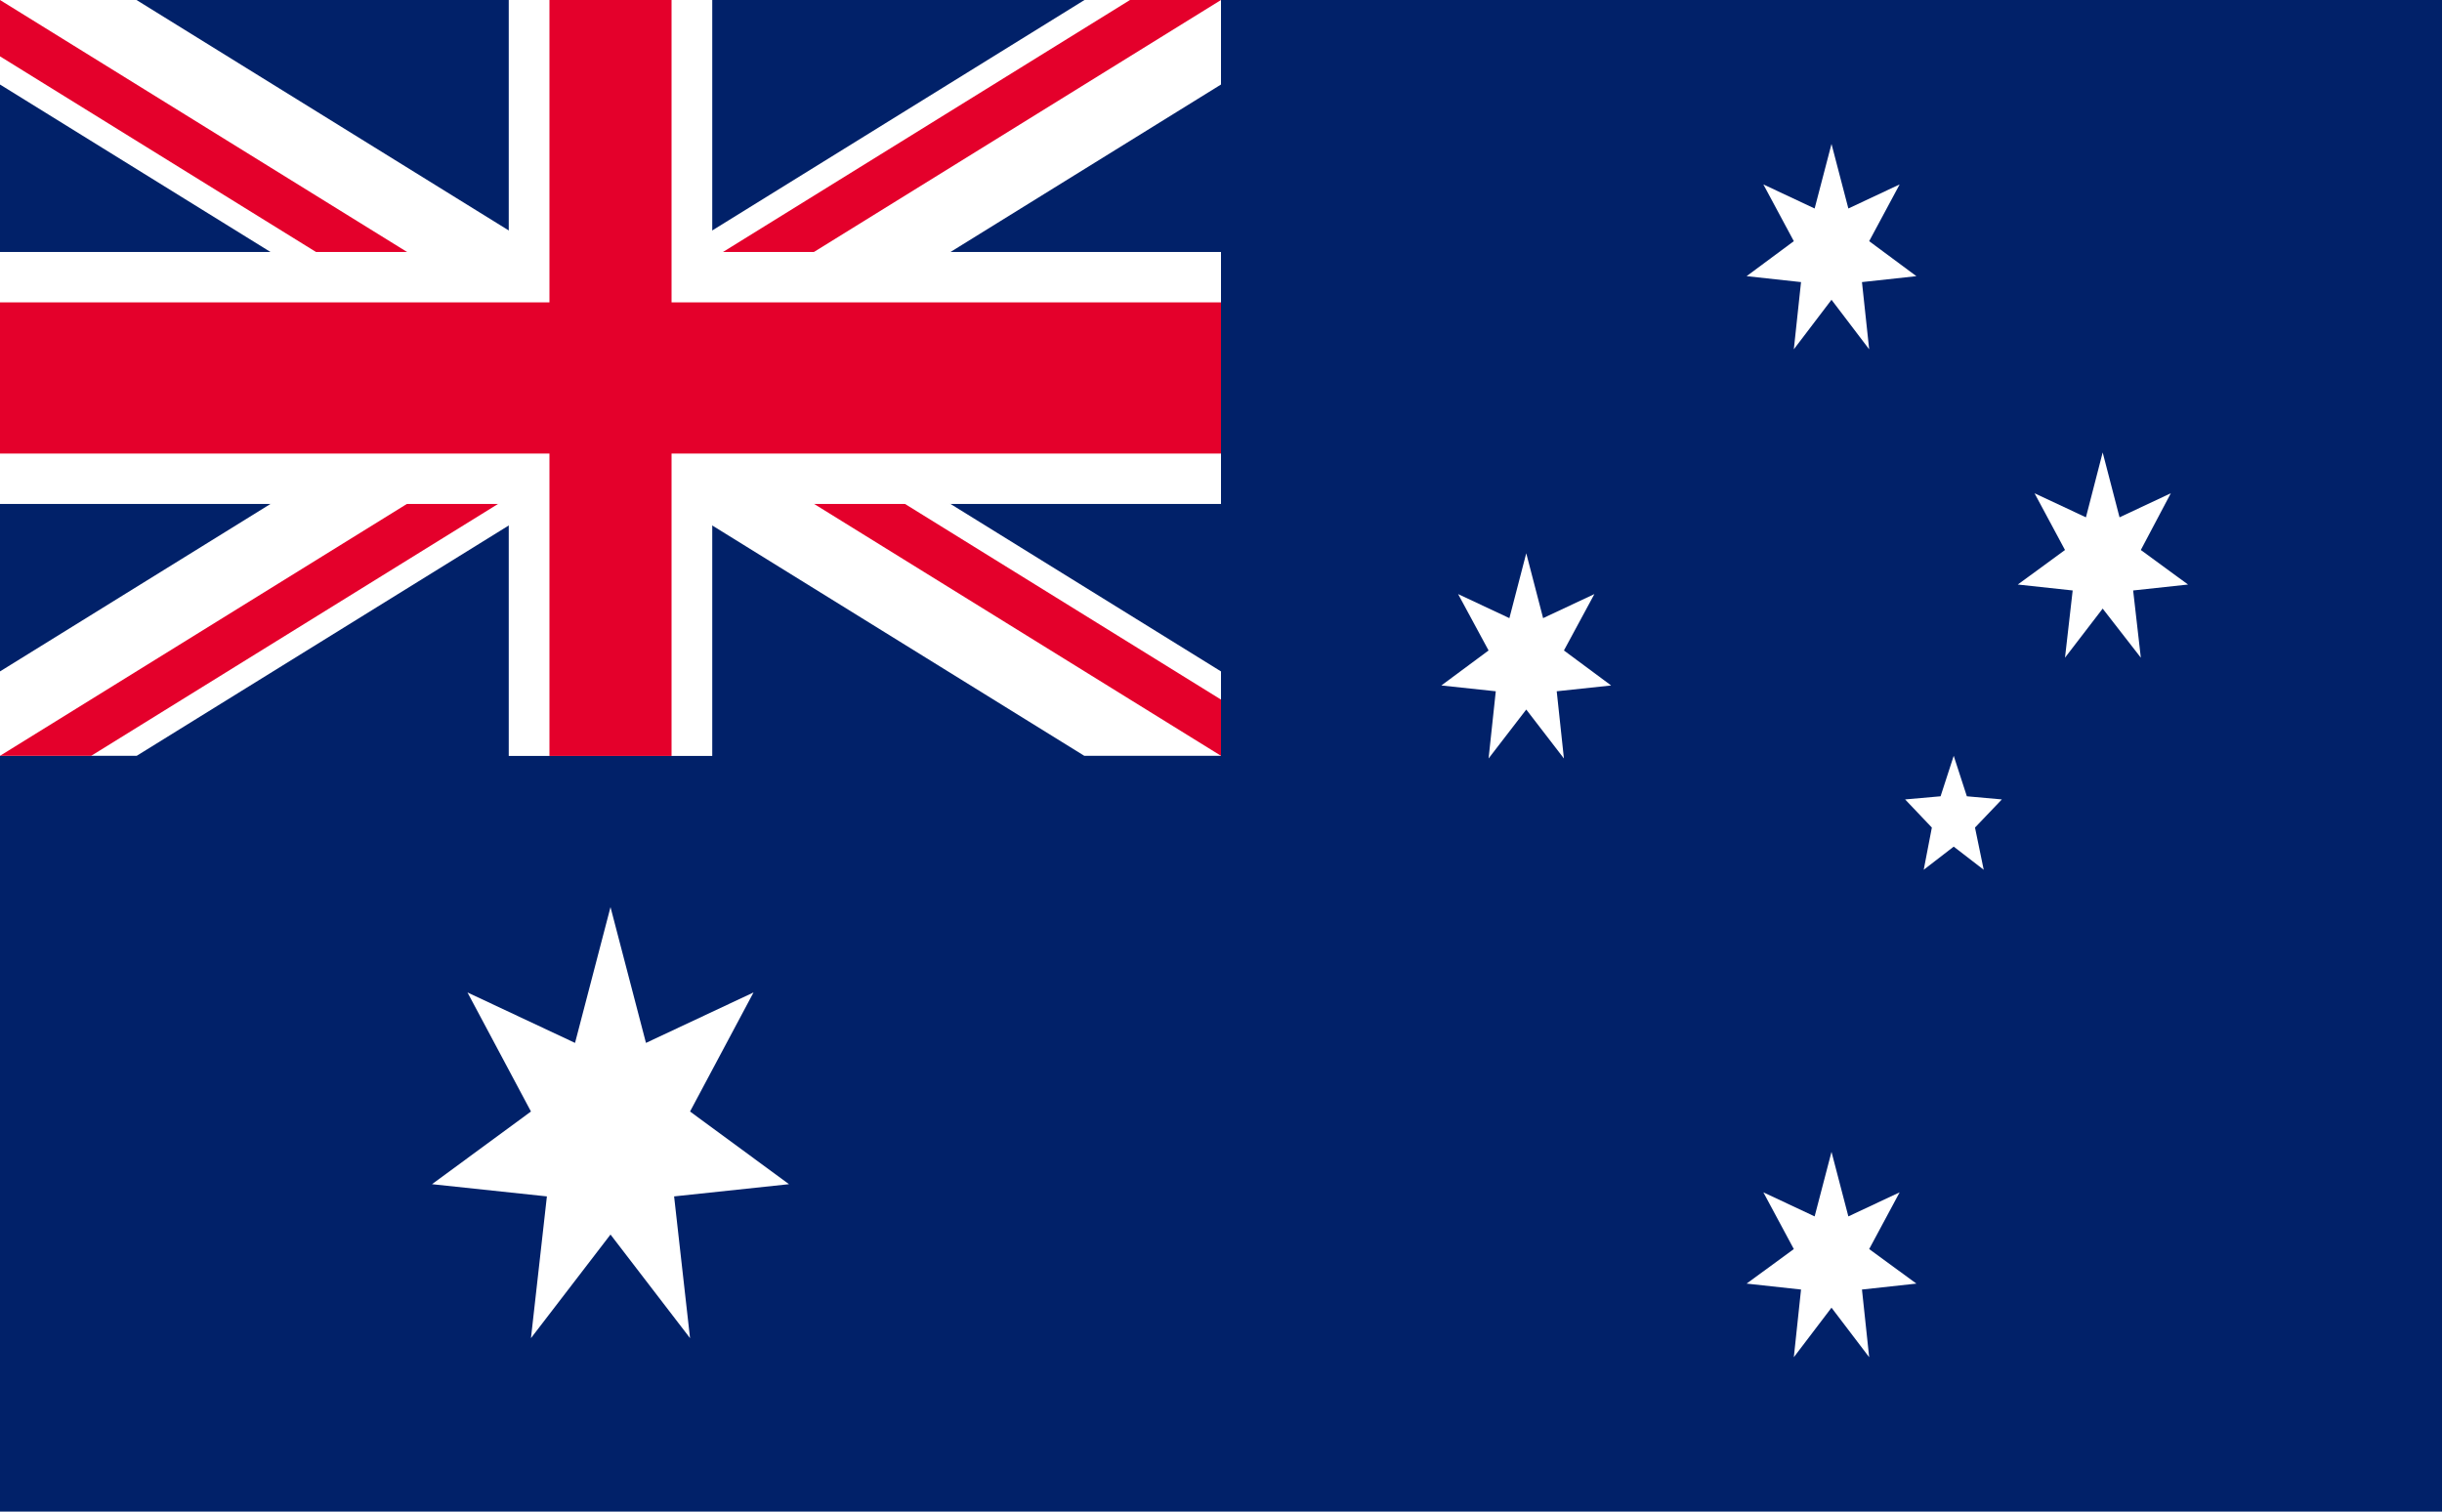
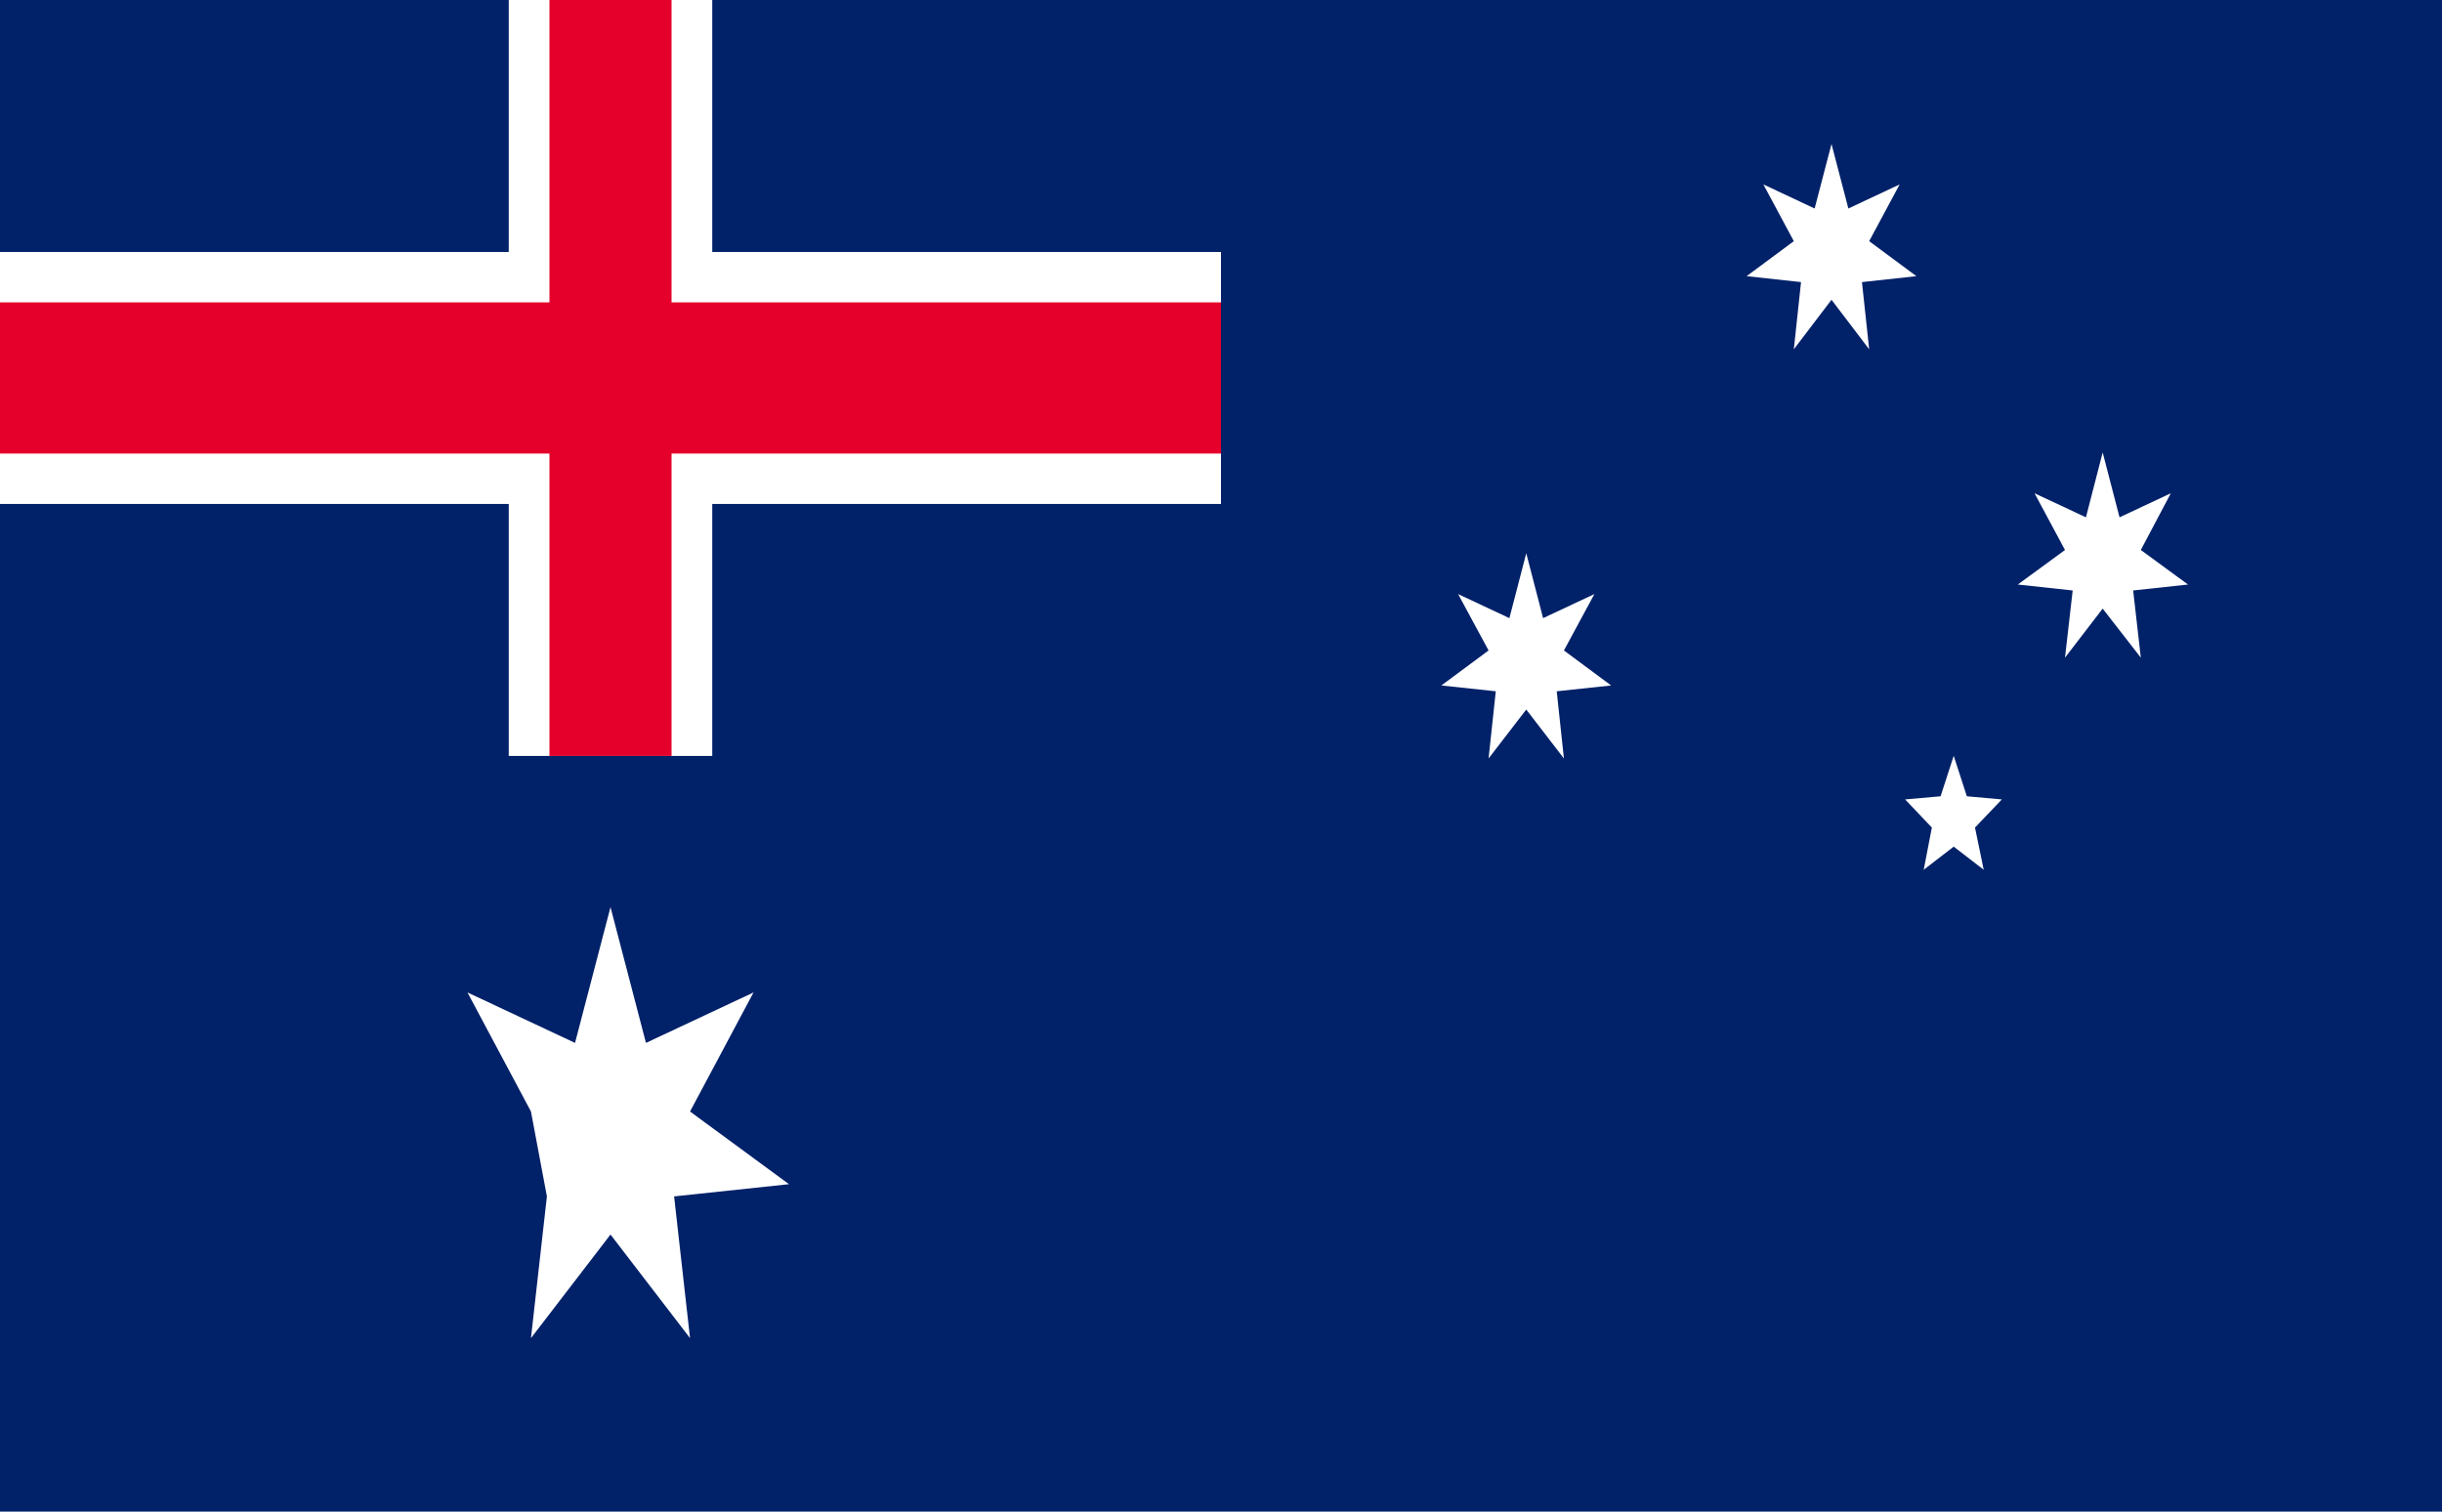
<svg xmlns="http://www.w3.org/2000/svg" width="21px" height="13px" viewBox="0 0 21 13" version="1.1">
  <defs>
    <clipPath id="clip1">
      <path d="M 0 0 L 10.5 0 L 10.5 6.5 L 0 6.5 Z M 0 0 " />
    </clipPath>
    <clipPath id="clip2">
-       <path d="M 0 0 L 11 0 L 11 7 L 0 7 Z M 0 0 " />
-     </clipPath>
+       </clipPath>
    <clipPath id="clip3">
      <path d="M 0 0 L 0 3.25 L 10.5 3.25 L 10.5 6.5 Z M 10.5 0 L 5.25 0 L 5.25 6.5 L 0 6.5 Z M 10.5 0 " />
    </clipPath>
  </defs>
  <g id="surface1">
    <rect x="0" y="0" width="21" height="13" style="fill:rgb(0.392%,12.941%,41.176%);fill-opacity:1;stroke:none;" />
    <g clip-path="url(#clip1)" clip-rule="nonzero">
-       <path style="fill-rule:nonzero;fill:rgb(0%,0%,0%);fill-opacity:1;stroke-width:0.6;stroke-linecap:butt;stroke-linejoin:miter;stroke:rgb(100%,100%,100%);stroke-opacity:1;stroke-miterlimit:4;" d="M 0 0 L 6 3 M 6 0 L 0 3 " transform="matrix(1.75,0,0,2.167,0,0)" />
-     </g>
+       </g>
    <g clip-path="url(#clip2)" clip-rule="nonzero">
      <g clip-path="url(#clip3)" clip-rule="nonzero">
-         <path style="fill-rule:nonzero;fill:rgb(0%,0%,0%);fill-opacity:1;stroke-width:0.4;stroke-linecap:butt;stroke-linejoin:miter;stroke:rgb(89.412%,0%,16.863%);stroke-opacity:1;stroke-miterlimit:4;" d="M 0 0 L 6 3 M 6 0 L 0 3 " transform="matrix(1.75,0,0,2.167,0,0)" />
-       </g>
+         </g>
    </g>
    <path style="fill-rule:nonzero;fill:rgb(0%,0%,0%);fill-opacity:1;stroke-width:1;stroke-linecap:butt;stroke-linejoin:miter;stroke:rgb(100%,100%,100%);stroke-opacity:1;stroke-miterlimit:4;" d="M 3 0 L 3 3 M 0 1.5 L 6 1.5 " transform="matrix(1.75,0,0,2.167,0,0)" />
    <path style="fill-rule:nonzero;fill:rgb(0%,0%,0%);fill-opacity:1;stroke-width:0.6;stroke-linecap:butt;stroke-linejoin:miter;stroke:rgb(89.412%,0%,16.863%);stroke-opacity:1;stroke-miterlimit:4;" d="M 3 0 L 3 3 M 0 1.5 L 6 1.5 " transform="matrix(1.75,0,0,2.167,0,0)" />
-     <path style=" stroke:none;fill-rule:nonzero;fill:rgb(100%,100%,100%);fill-opacity:1;" d="M 5.25 7.801 L 5.555 8.969 L 6.48 8.535 L 5.934 9.559 L 6.785 10.184 L 5.797 10.289 L 5.934 11.508 L 5.25 10.617 L 4.566 11.508 L 4.703 10.289 L 3.715 10.184 L 4.566 9.559 L 4.02 8.535 L 4.945 8.969 Z M 5.25 7.801 " />
-     <path style=" stroke:none;fill-rule:nonzero;fill:rgb(100%,100%,100%);fill-opacity:1;" d="M 15.75 9.906 L 15.895 10.461 L 16.336 10.254 L 16.074 10.742 L 16.48 11.039 L 16.012 11.09 L 16.074 11.672 L 15.75 11.246 L 15.426 11.672 L 15.488 11.09 L 15.02 11.039 L 15.426 10.742 L 15.164 10.254 L 15.605 10.461 Z M 15.75 9.906 " />
+     <path style=" stroke:none;fill-rule:nonzero;fill:rgb(100%,100%,100%);fill-opacity:1;" d="M 5.25 7.801 L 5.555 8.969 L 6.48 8.535 L 5.934 9.559 L 6.785 10.184 L 5.797 10.289 L 5.934 11.508 L 5.25 10.617 L 4.566 11.508 L 4.703 10.289 L 4.566 9.559 L 4.02 8.535 L 4.945 8.969 Z M 5.25 7.801 " />
    <path style=" stroke:none;fill-rule:nonzero;fill:rgb(100%,100%,100%);fill-opacity:1;" d="M 13.125 4.758 L 13.27 5.316 L 13.711 5.109 L 13.449 5.594 L 13.855 5.895 L 13.387 5.945 L 13.449 6.523 L 13.125 6.102 L 12.801 6.523 L 12.863 5.945 L 12.395 5.895 L 12.801 5.594 L 12.539 5.109 L 12.98 5.316 Z M 13.125 4.758 " />
    <path style=" stroke:none;fill-rule:nonzero;fill:rgb(100%,100%,100%);fill-opacity:1;" d="M 15.75 1.238 L 15.895 1.793 L 16.336 1.586 L 16.074 2.074 L 16.48 2.375 L 16.012 2.426 L 16.074 3.004 L 15.75 2.578 L 15.426 3.004 L 15.488 2.426 L 15.02 2.375 L 15.426 2.074 L 15.164 1.586 L 15.605 1.793 Z M 15.75 1.238 " />
    <path style=" stroke:none;fill-rule:nonzero;fill:rgb(100%,100%,100%);fill-opacity:1;" d="M 18.082 3.891 L 18.227 4.449 L 18.668 4.242 L 18.41 4.73 L 18.816 5.027 L 18.344 5.078 L 18.41 5.656 L 18.082 5.234 L 17.758 5.656 L 17.824 5.078 L 17.352 5.027 L 17.758 4.73 L 17.496 4.242 L 17.938 4.449 Z M 18.082 3.891 " />
    <path style=" stroke:none;fill-rule:nonzero;fill:rgb(100%,100%,100%);fill-opacity:1;" d="M 16.801 6.5 L 16.914 6.848 L 17.215 6.875 L 16.984 7.117 L 17.059 7.48 L 16.801 7.281 L 16.543 7.48 L 16.613 7.117 L 16.383 6.875 L 16.688 6.848 Z M 16.801 6.5 " />
  </g>
</svg>